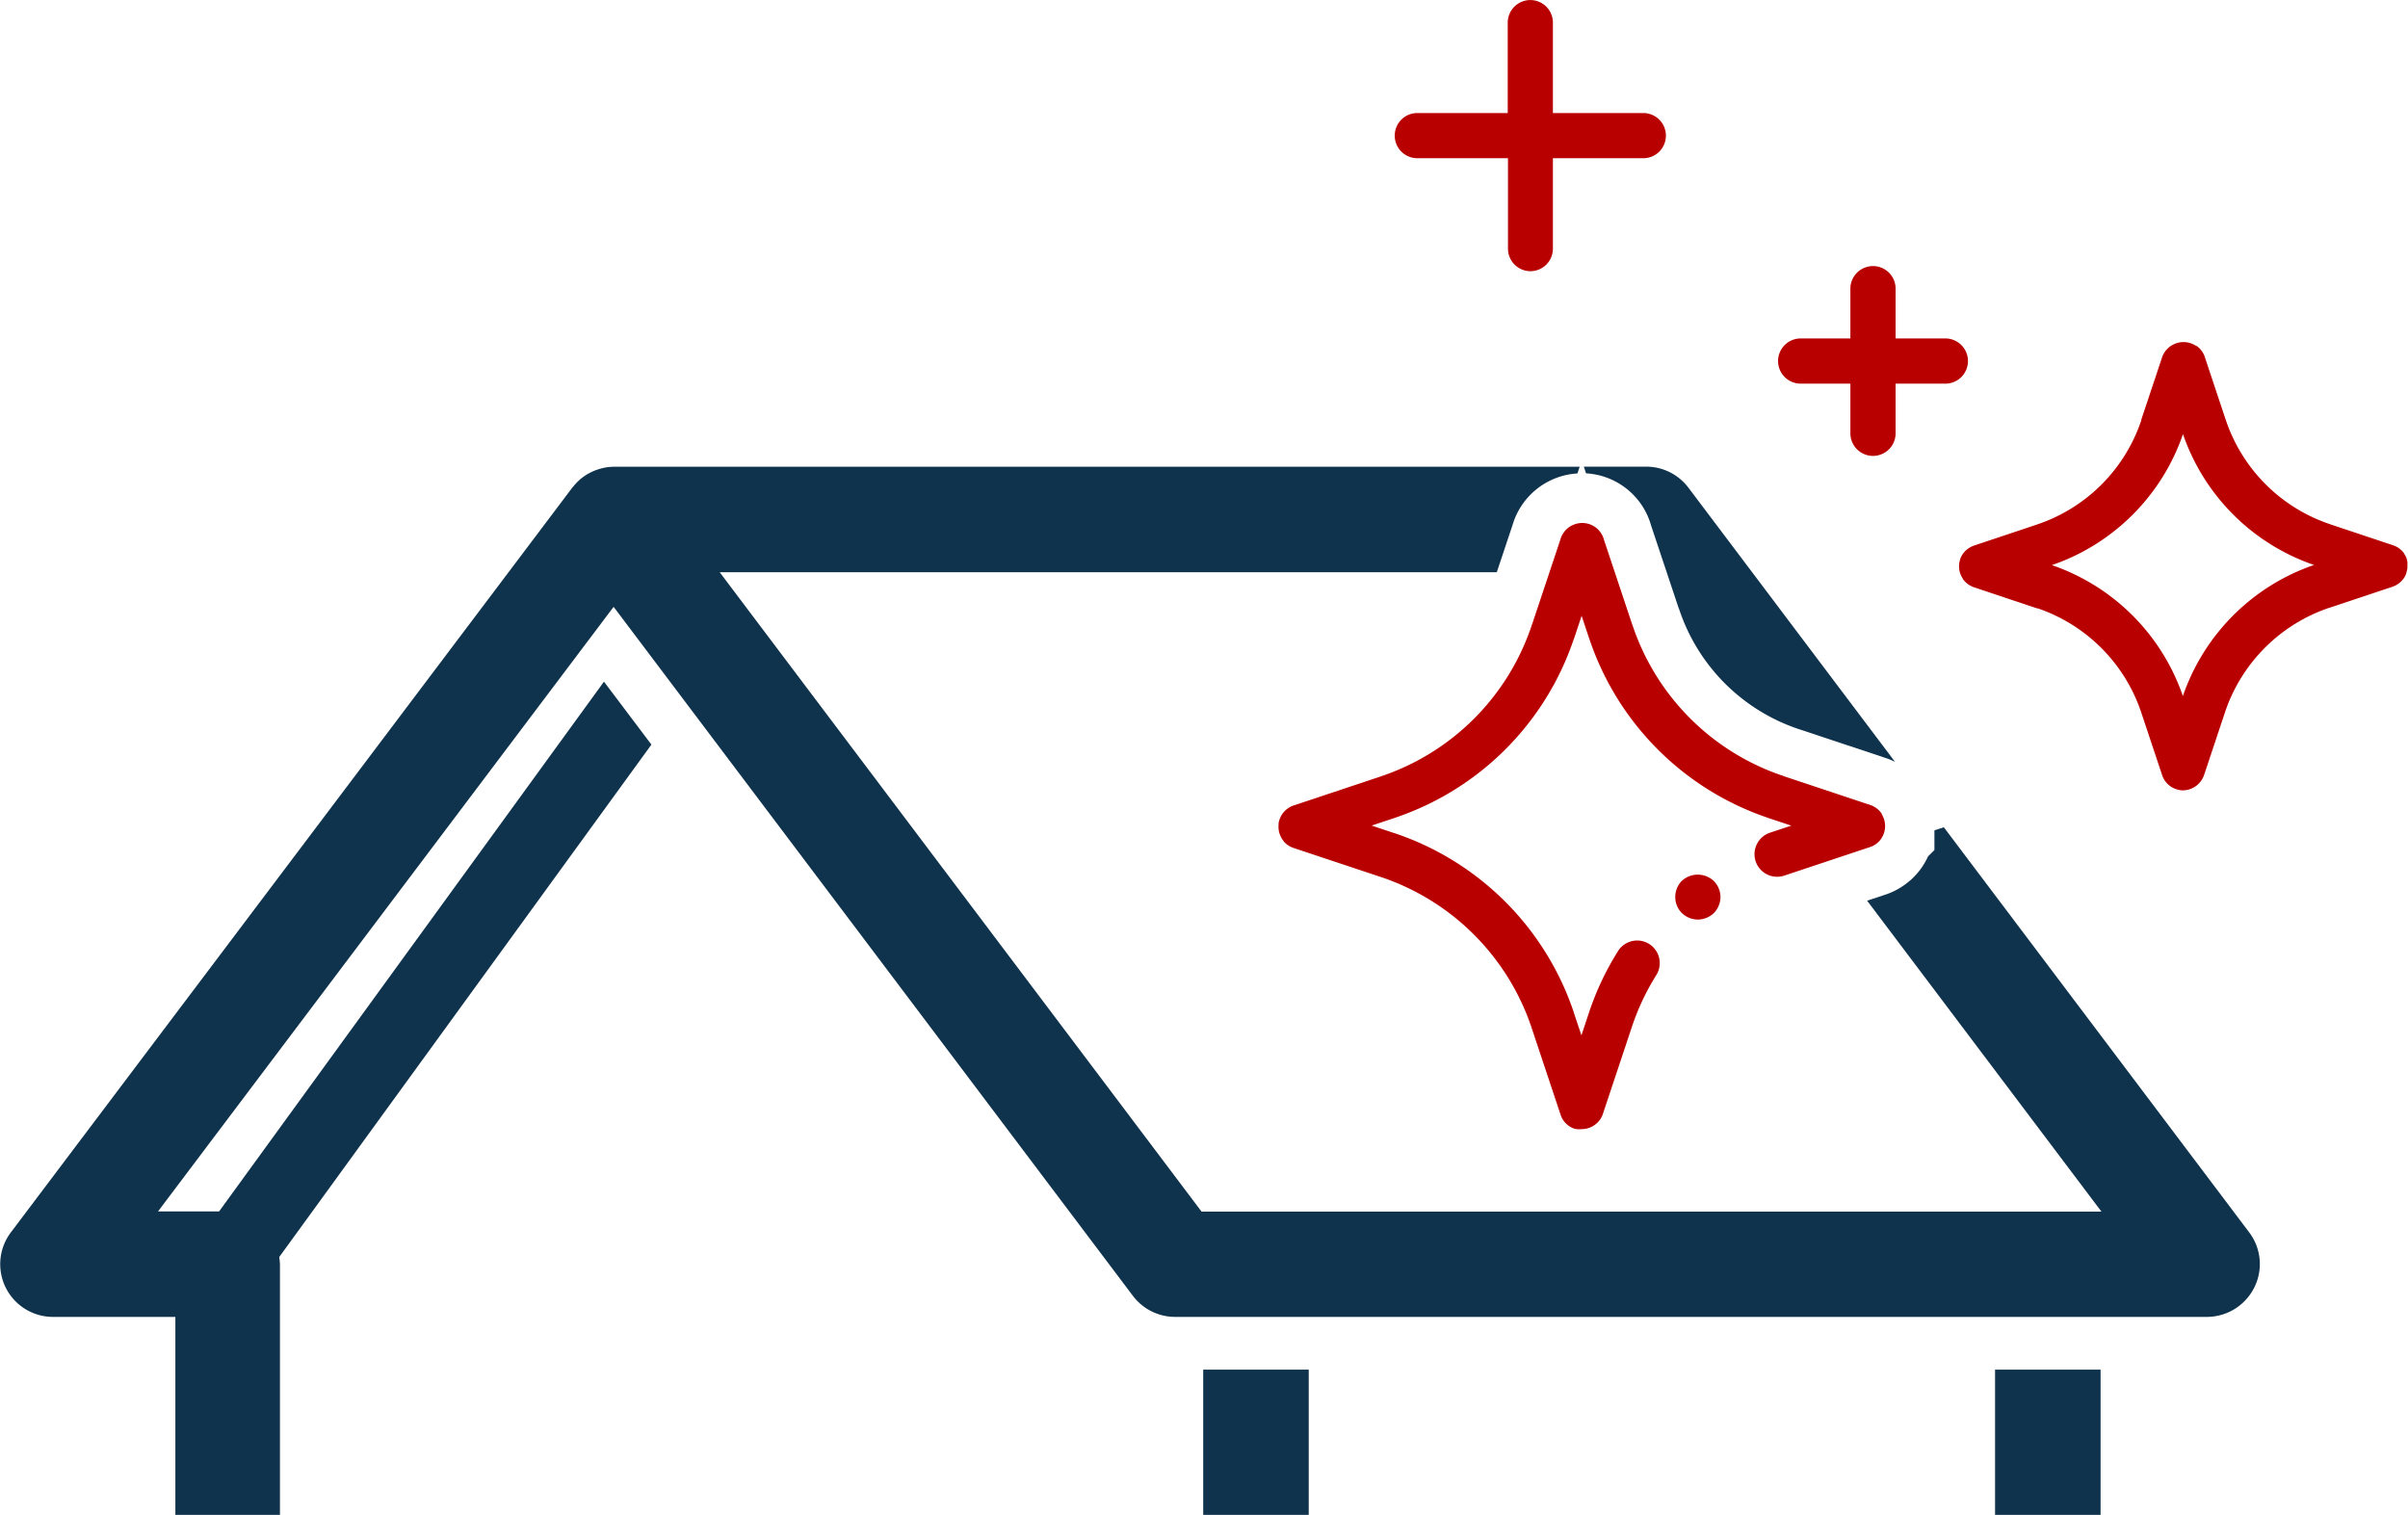
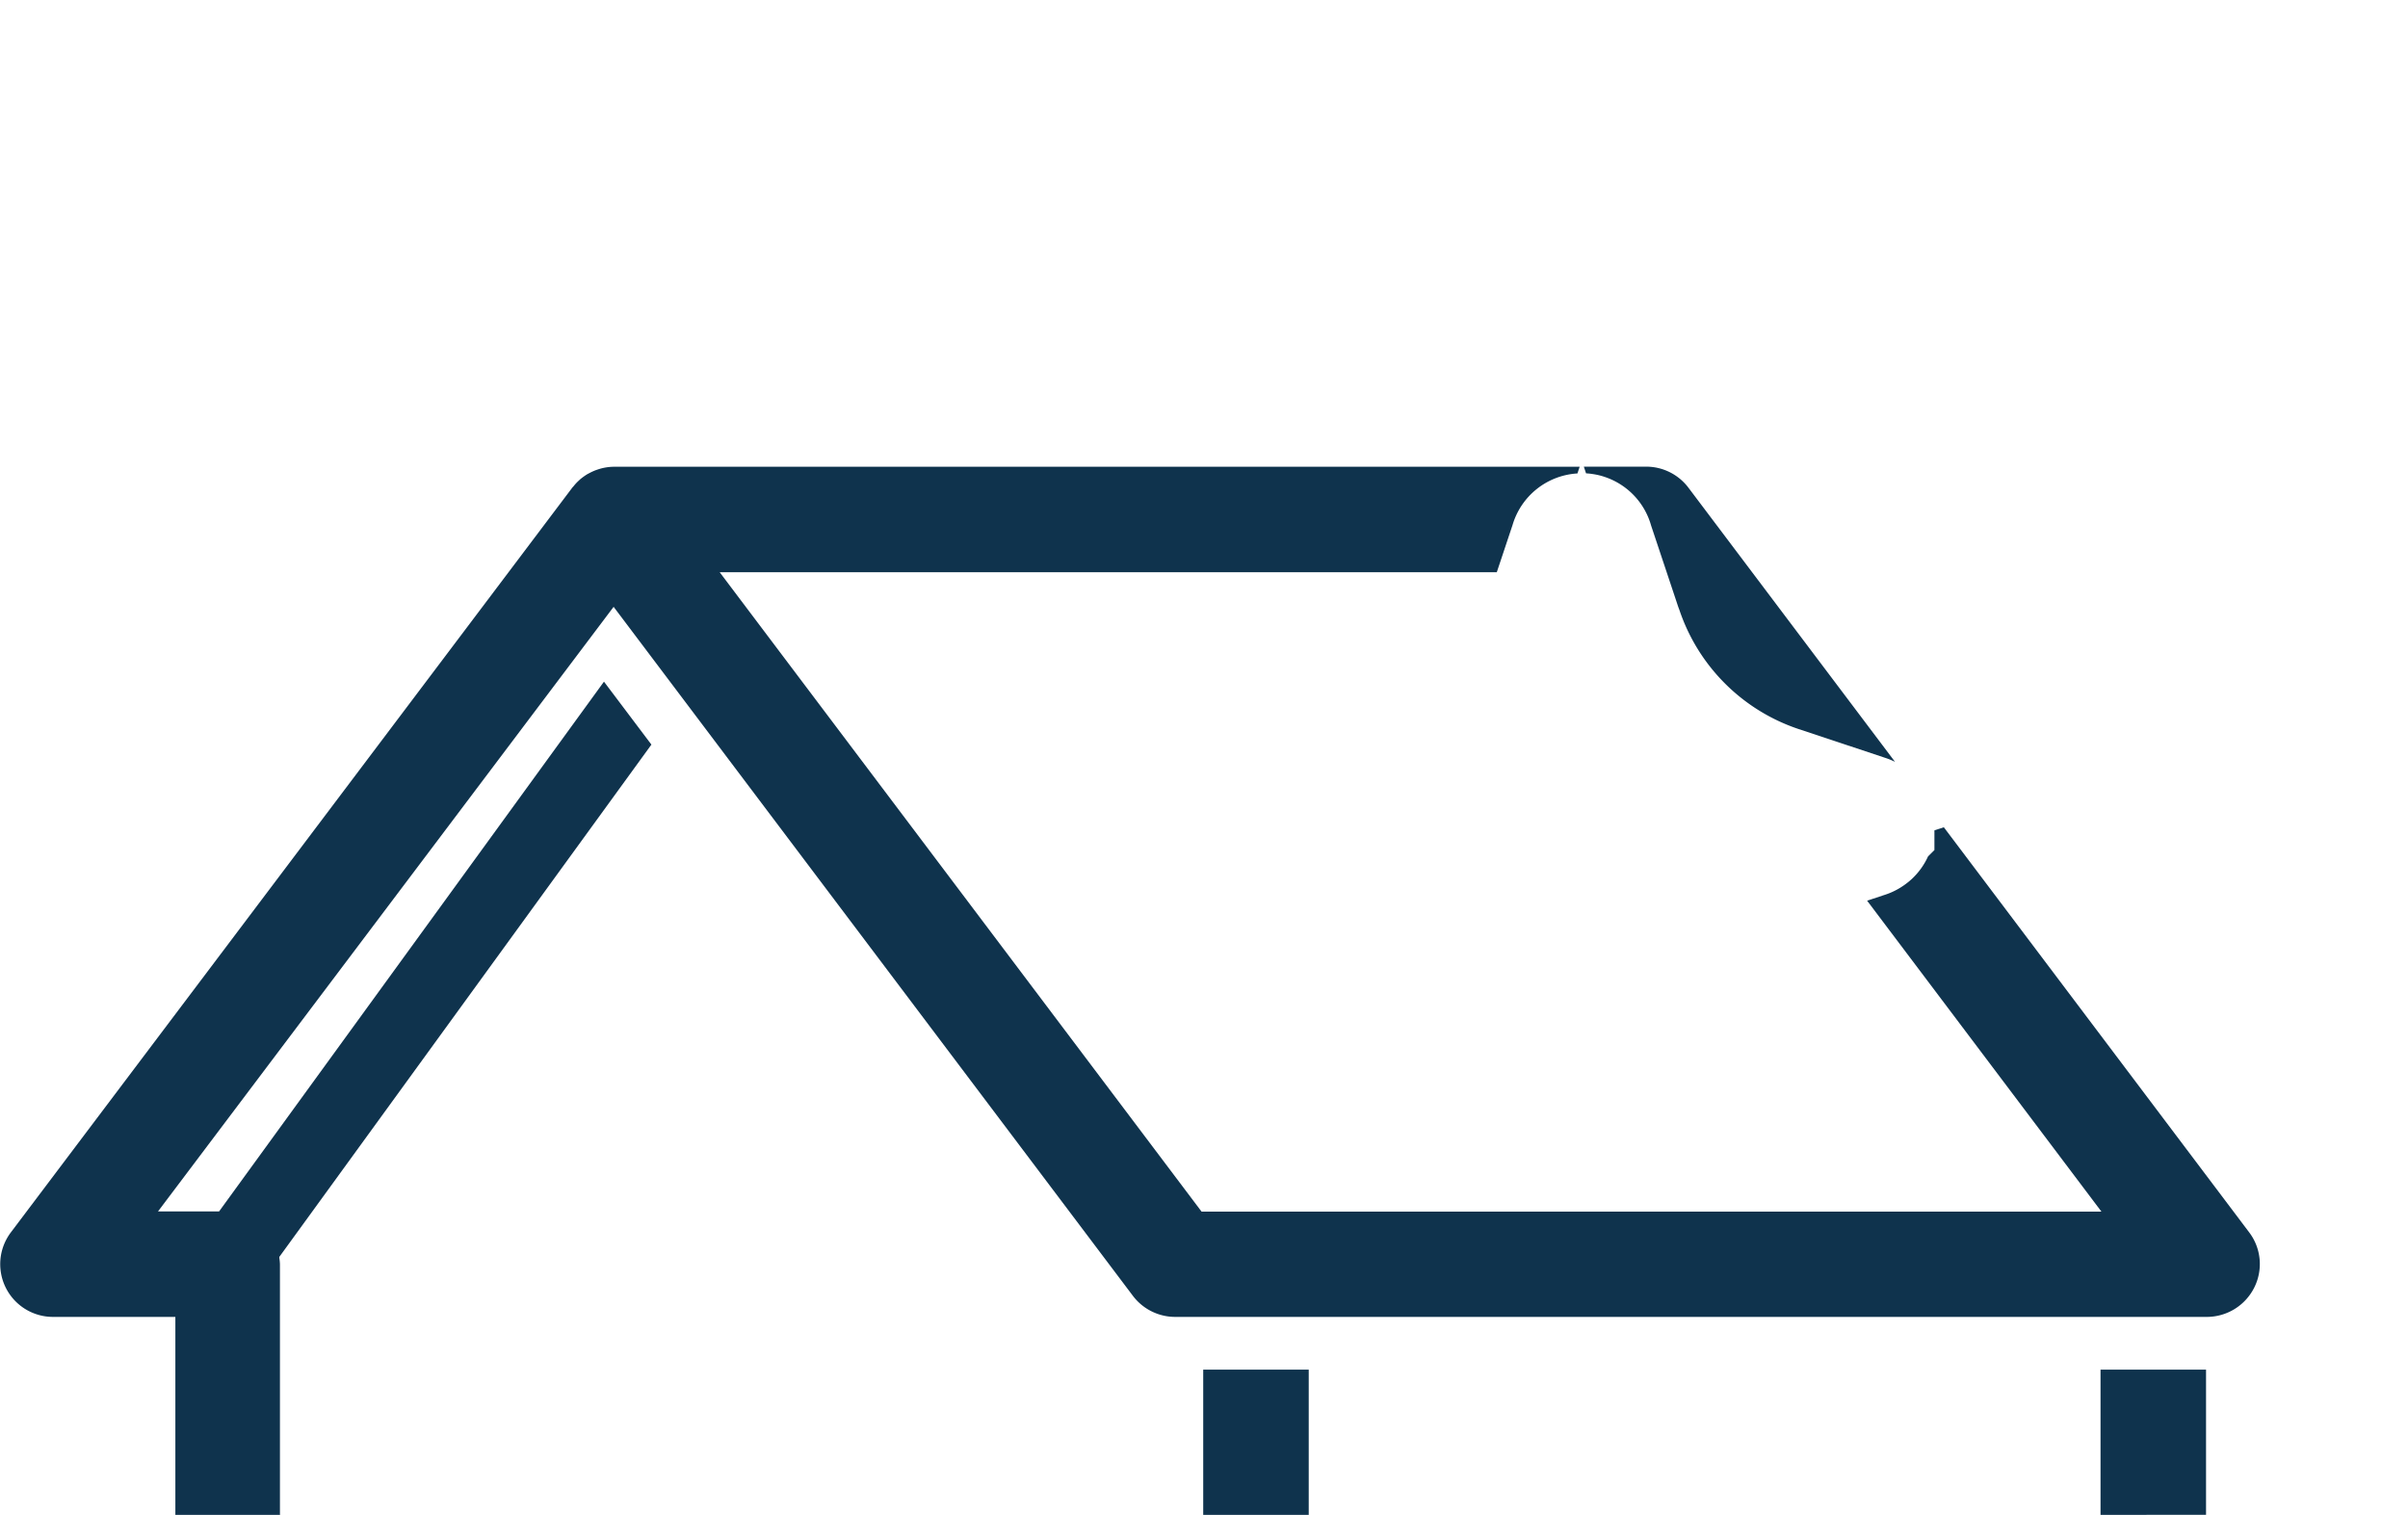
<svg xmlns="http://www.w3.org/2000/svg" width="48.884" height="30.754" viewBox="0 0 48.884 30.754">
  <g id="ico-01" transform="translate(-418.662 -1708.973)">
-     <path id="Soustraction_2" data-name="Soustraction 2" d="M2597.7,1027.4h-2.141v-4.019h-2.486a1.071,1.071,0,0,1-.855-1.714l11.4-15.123a.107.107,0,0,1,.012-.014l.009-.009a.955.955,0,0,1,.106-.115l.016-.015,0,0,.011-.011a1.285,1.285,0,0,1,.148-.107l.022-.012.018-.009a1.085,1.085,0,0,1,.133-.061l.014-.005.032-.011a1.055,1.055,0,0,1,.328-.054h19.6l-.045.136a1.463,1.463,0,0,0-1.317,1.046l-.32.959h-15.776l9.783,12.982h18.268l-4.757-6.313.337-.112a1.458,1.458,0,0,0,.452-.231l.059-.046.056-.049a1.452,1.452,0,0,0,.333-.462l.129-.128,0-.4.191-.063,6.2,8.226a1.065,1.065,0,0,1,.1,1.123,1.078,1.078,0,0,1-.958.592h-20.949a1.076,1.076,0,0,1-.855-.427l-10.542-13.989-9.249,12.274h1.24l7.813-10.755.963,1.278-7.553,10.4,0,.027a.85.85,0,0,1,.012.125v5.088Zm36.941,0H2632.5v-2.948h2.142v2.947Zm-16.074,0h-2.142v-2.948h2.142v2.947Zm11.9-15.289a1.5,1.5,0,0,0-.206-.083l-1.691-.563-.031-.011-.005,0-.023-.008a3.84,3.84,0,0,1-2.42-2.42l-.007-.018c-.006-.017-.011-.03-.016-.043l-.551-1.652a1.455,1.455,0,0,0-.943-.986,1.338,1.338,0,0,0-.23-.056,1.318,1.318,0,0,0-.147-.016l-.045-.136h1.268a1.075,1.075,0,0,1,.855.427l4.194,5.566Z" transform="translate(-2173.337 712.328)" fill="#0f334d" />
-     <path id="noun-shiny-4115732" d="M2240.195-661.833a.458.458,0,0,1-.187-.118l0,0-.01-.011,0,0-.005-.006-.011-.013h0a.459.459,0,0,1-.072-.134l-.592-1.776c0-.008-.005-.017-.008-.025a4.852,4.852,0,0,0-3.02-3.019l-.025-.008-1.775-.591a.457.457,0,0,1-.2-.131l0,0,0-.005a.459.459,0,0,1-.084-.149.455.455,0,0,1-.022-.188h0v-.009a.009.009,0,0,1,0,0v-.025a.441.441,0,0,1,.017-.065.459.459,0,0,1,.316-.3l1.719-.573.03-.011a4.85,4.85,0,0,0,3.053-3.053c0-.007,0-.014.008-.021l.575-1.724a.459.459,0,0,1,.3-.32.457.457,0,0,1,.325.012h0l.013.006.013.006h0a.459.459,0,0,1,.239.3l.569,1.707q.008.018.014.037A4.847,4.847,0,0,0,2244.42-669l.034.013,1.717.572a.459.459,0,0,1,.259.187l0,.005,0,.006.007.011,0,0,.007.013h0a.458.458,0,0,1,.029.359.456.456,0,0,1-.108.175l0,0,0,0a.456.456,0,0,1-.174.106l-1.741.58a.456.456,0,0,1-.145.023.459.459,0,0,1-.436-.313.46.46,0,0,1,.29-.581l.433-.144-.467-.155-.032-.012a5.771,5.771,0,0,1-3.592-3.6l-.009-.025-.156-.467-.156.467-.01.025a5.768,5.768,0,0,1-3.6,3.6l-.028.01-.468.156.44.147.03.009a5.774,5.774,0,0,1,3.632,3.632c0,.01.006.02.009.031l.147.44.156-.47a5.759,5.759,0,0,1,.587-1.241.459.459,0,0,1,.633-.144.459.459,0,0,1,.143.633,4.89,4.89,0,0,0-.492,1.042l-.586,1.759a.452.452,0,0,1-.062.13l0,0-.008.01-.005.007,0,0a.459.459,0,0,1-.362.178A.453.453,0,0,1,2240.195-661.833Zm2.175-4.381a.459.459,0,0,1-.133-.326.462.462,0,0,1,.133-.326.476.476,0,0,1,.647,0,.467.467,0,0,1,.138.326.479.479,0,0,1-.133.326.481.481,0,0,1-.326.133A.473.473,0,0,1,2242.37-666.214Zm9.917-2.574-.008-.006,0,0-.012-.009h0l-.025-.021,0,0-.011-.011,0,0-.009-.009,0,0,0,0a.464.464,0,0,1-.1-.165l-.426-1.278a3.362,3.362,0,0,0-2.1-2.112l-.014,0-1.278-.427a.457.457,0,0,1-.222-.16h0l-.009-.013,0,0,0-.007a.463.463,0,0,1-.051-.1.456.456,0,0,1-.007-.268h0v0l.006-.019,0,0,0-.008.006-.015v0a.458.458,0,0,1,.039-.075l.006-.009,0,0a.456.456,0,0,1,.231-.174l1.257-.42.022-.008a3.357,3.357,0,0,0,2.116-2.116l0-.013.413-1.238a.458.458,0,0,1,.266-.3.455.455,0,0,1,.177-.036.459.459,0,0,1,.257.078l.006,0,.005,0,.012.009h0a.459.459,0,0,1,.163.246l.408,1.225.009.025a3.358,3.358,0,0,0,2.117,2.115l.025.009,1.253.418a.457.457,0,0,1,.22.158l0,0,0,.006.009.013h0a.467.467,0,0,1,.041.077h0l.007.017,0,.007,0,.005a.429.429,0,0,1,.014.054h0v.019a.021.021,0,0,1,0,0v.007a.024.024,0,0,0,0,0v.017a.049.049,0,0,1,0,.006v.005s0,0,0,.006,0,0,0,0a.056.056,0,0,0,0,.006v.023a.015.015,0,0,0,0,0s0,.005,0,.008v0s0,.006,0,.009v.012h0a.452.452,0,0,1-.021.1l0,.009h0a.457.457,0,0,1-.048.1l0,0-.006.009-.008.01v0a.459.459,0,0,1-.222.16l-1.277.426-.019.005a3.369,3.369,0,0,0-2.1,2.11l-.426,1.278a.459.459,0,0,1-.436.314A.459.459,0,0,1,2252.287-668.788Zm.255-1.831a4.284,4.284,0,0,1,2.662-2.661,4.28,4.28,0,0,1-2.66-2.656v0a4.284,4.284,0,0,1-2.661,2.659A4.284,4.284,0,0,1,2252.542-670.619Zm-6.75-5.334v-1.008h-1.009a.459.459,0,0,1-.459-.459.459.459,0,0,1,.459-.459h1.009v-1.01a.459.459,0,0,1,.459-.459.459.459,0,0,1,.459.459v1.01h1.01a.459.459,0,0,1,.459.459.459.459,0,0,1-.459.459h-1.01v1.008a.459.459,0,0,1-.459.459A.459.459,0,0,1,2245.792-675.953Zm-6.951-3.749v-1.836H2237a.458.458,0,0,1-.458-.458.458.458,0,0,1,.458-.459h1.836v-1.835a.459.459,0,0,1,.459-.459.458.458,0,0,1,.458.459v1.835h1.835a.459.459,0,0,1,.459.459.458.458,0,0,1-.459.458h-1.835v1.836a.458.458,0,0,1-.458.458A.458.458,0,0,1,2238.841-679.7Z" transform="translate(-1789.566 2393.723)" fill="#b90000" />
+     <path id="Soustraction_2" data-name="Soustraction 2" d="M2597.7,1027.4h-2.141v-4.019h-2.486a1.071,1.071,0,0,1-.855-1.714l11.4-15.123a.107.107,0,0,1,.012-.014l.009-.009a.955.955,0,0,1,.106-.115l.016-.015,0,0,.011-.011a1.285,1.285,0,0,1,.148-.107l.022-.012.018-.009a1.085,1.085,0,0,1,.133-.061l.014-.005.032-.011a1.055,1.055,0,0,1,.328-.054h19.6l-.045.136a1.463,1.463,0,0,0-1.317,1.046l-.32.959h-15.776l9.783,12.982h18.268l-4.757-6.313.337-.112a1.458,1.458,0,0,0,.452-.231l.059-.046.056-.049a1.452,1.452,0,0,0,.333-.462l.129-.128,0-.4.191-.063,6.2,8.226a1.065,1.065,0,0,1,.1,1.123,1.078,1.078,0,0,1-.958.592h-20.949a1.076,1.076,0,0,1-.855-.427l-10.542-13.989-9.249,12.274h1.24l7.813-10.755.963,1.278-7.553,10.4,0,.027a.85.85,0,0,1,.012.125v5.088Zm36.941,0v-2.948h2.142v2.947Zm-16.074,0h-2.142v-2.948h2.142v2.947Zm11.9-15.289a1.5,1.5,0,0,0-.206-.083l-1.691-.563-.031-.011-.005,0-.023-.008a3.84,3.84,0,0,1-2.42-2.42l-.007-.018c-.006-.017-.011-.03-.016-.043l-.551-1.652a1.455,1.455,0,0,0-.943-.986,1.338,1.338,0,0,0-.23-.056,1.318,1.318,0,0,0-.147-.016l-.045-.136h1.268a1.075,1.075,0,0,1,.855.427l4.194,5.566Z" transform="translate(-2173.337 712.328)" fill="#0f334d" />
  </g>
</svg>